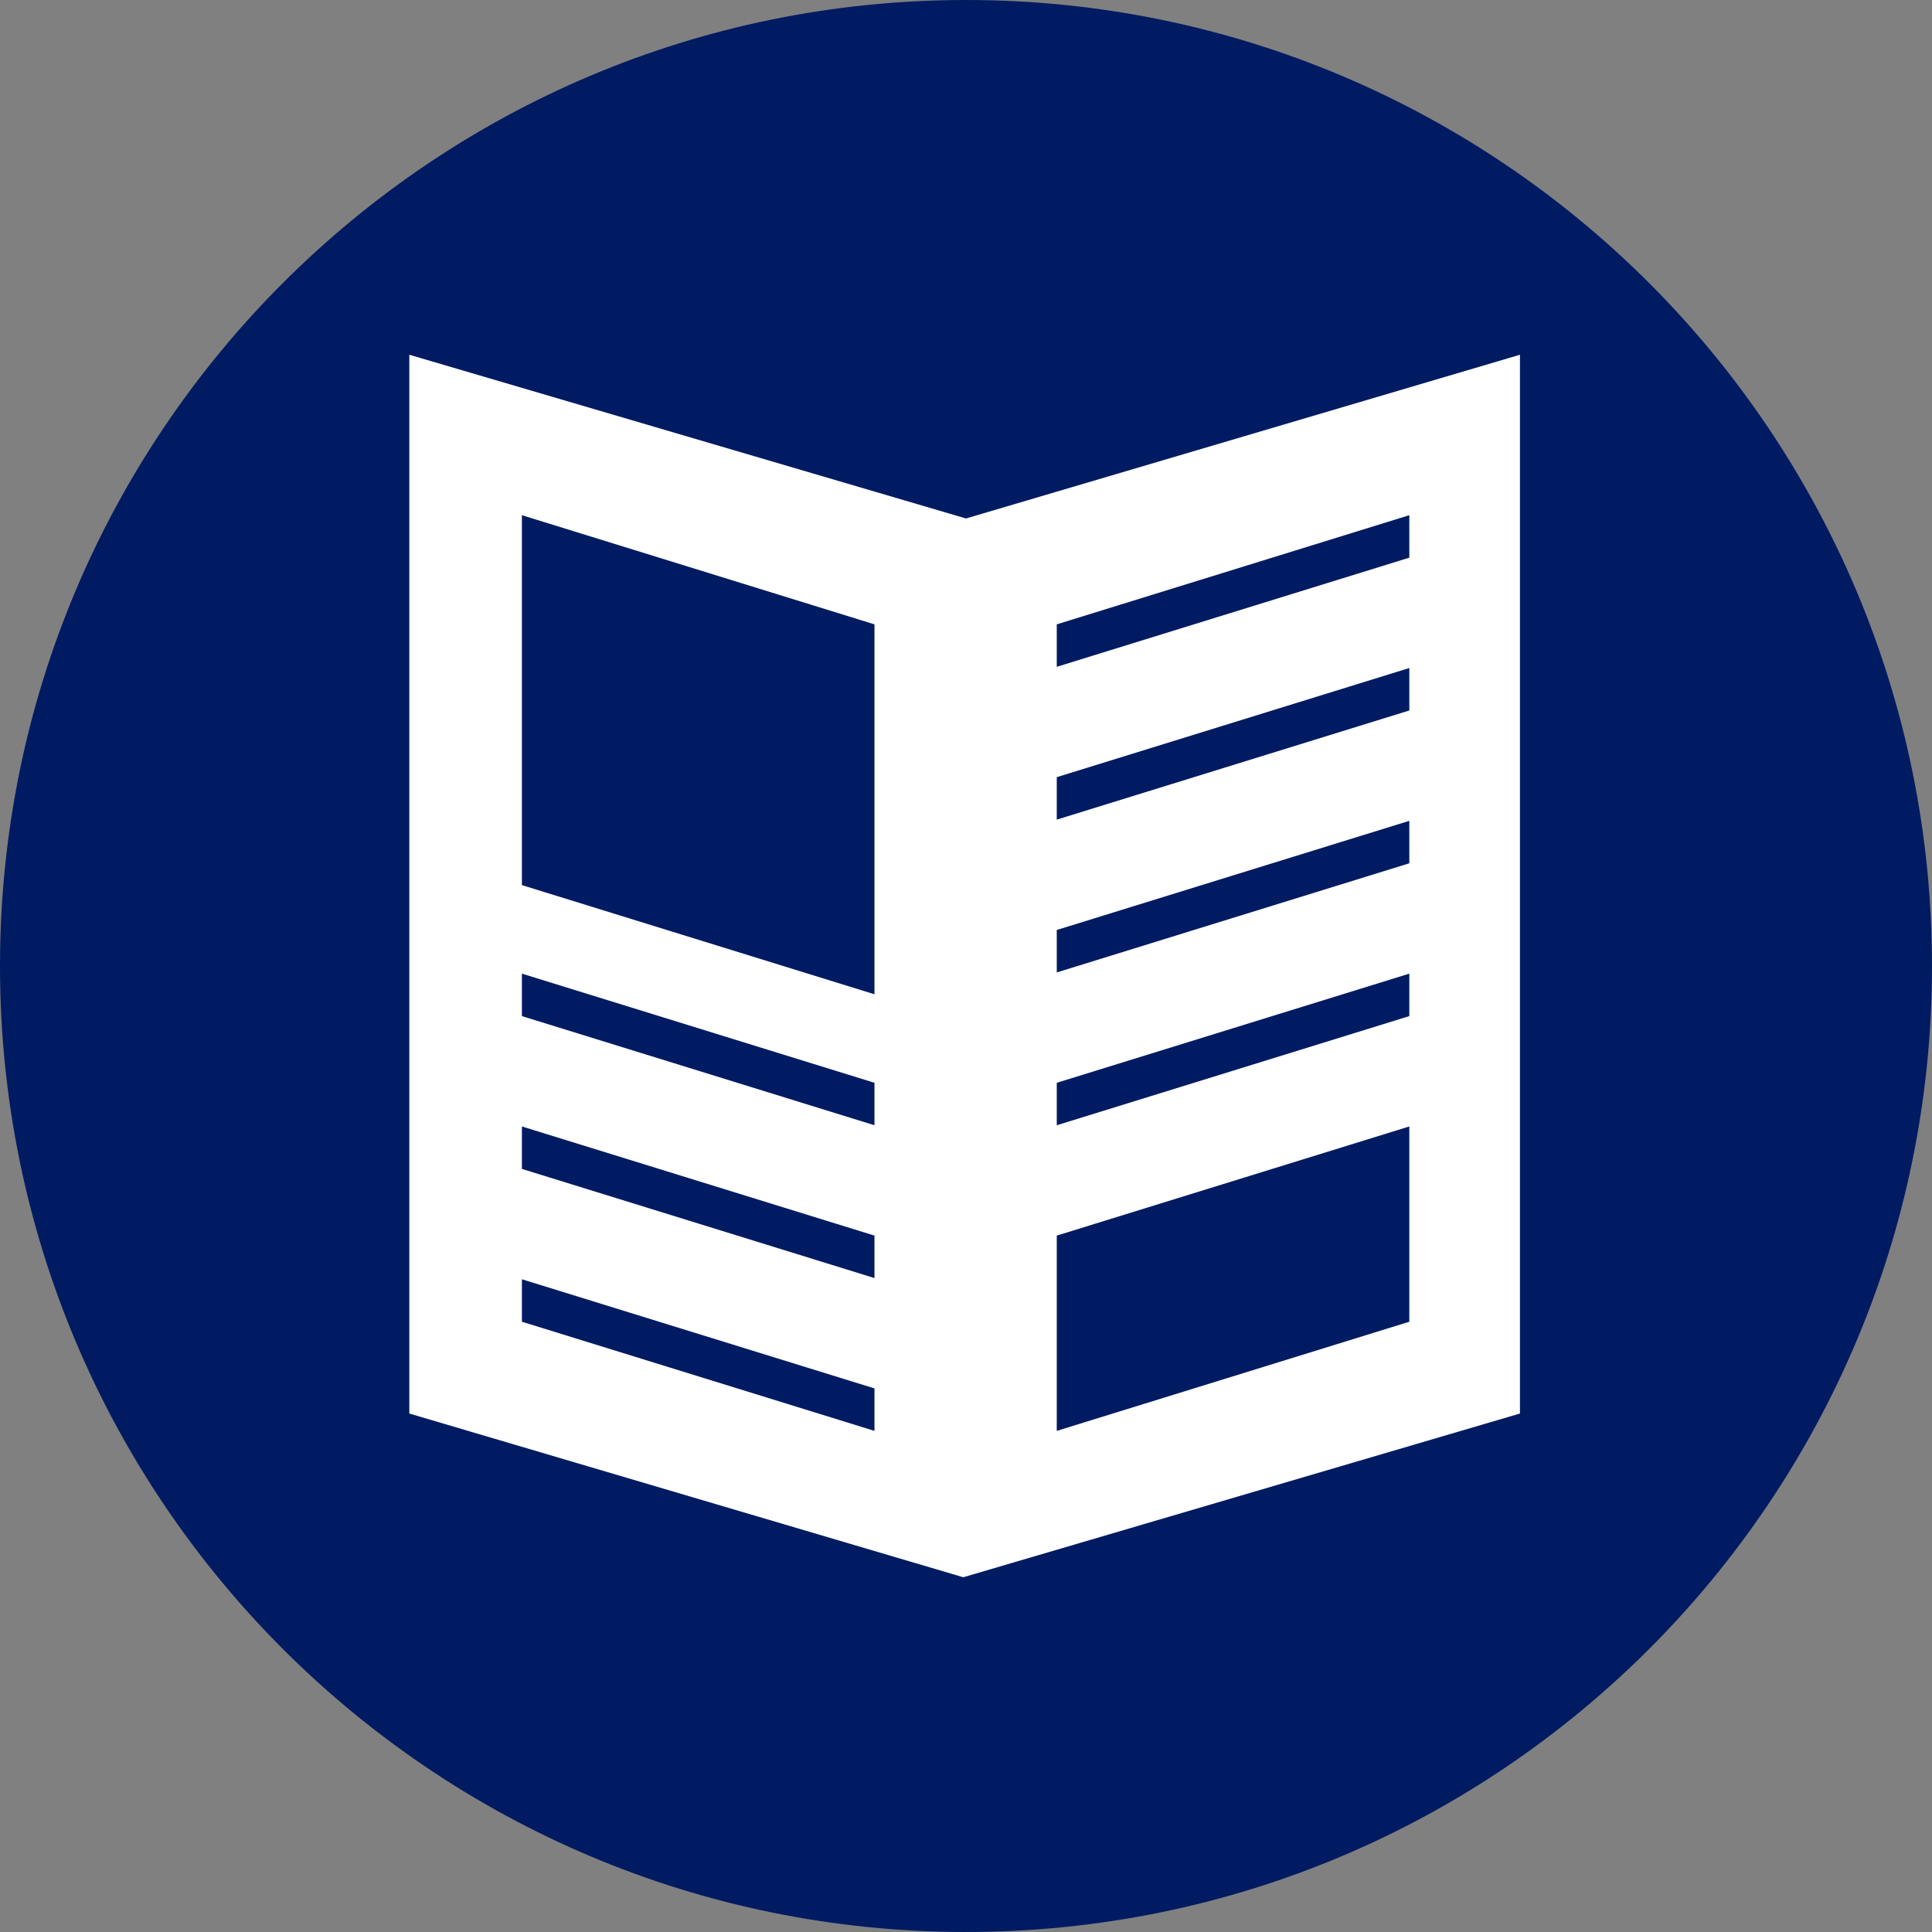
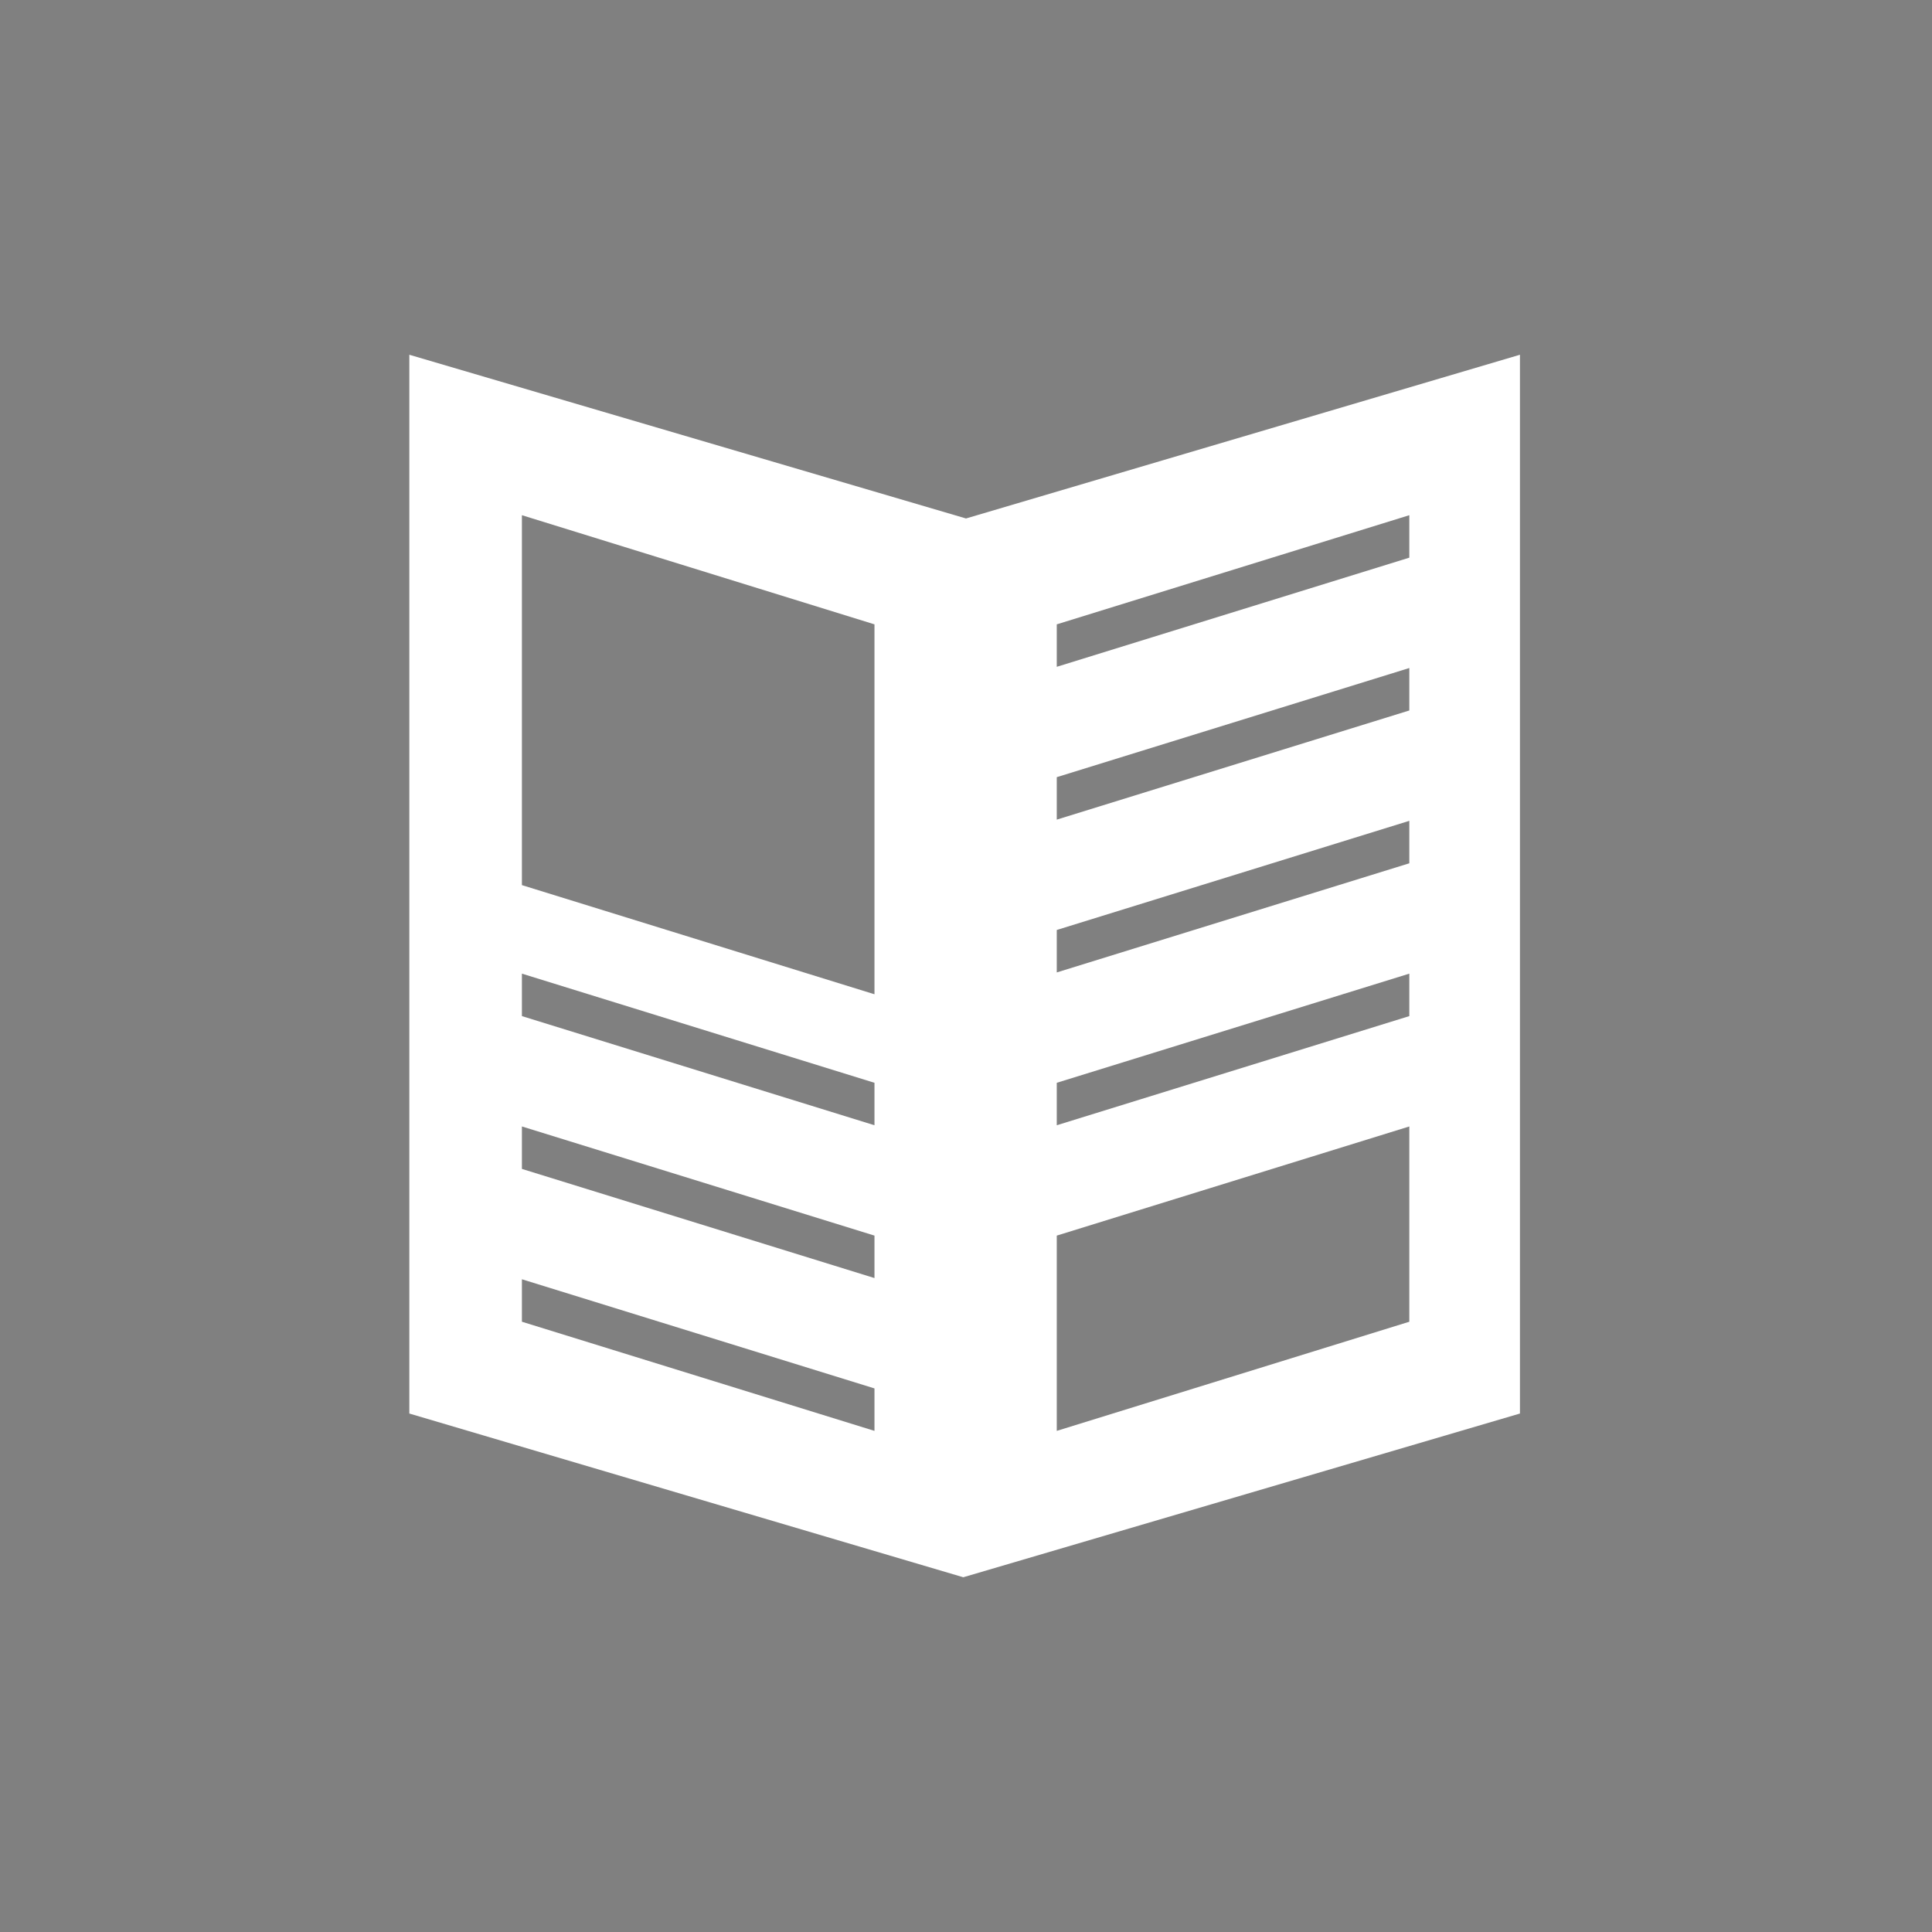
<svg xmlns="http://www.w3.org/2000/svg" width="138" height="138" viewBox="0 0 354 354" fill="none">
  <rect x="0" y="0" width="354" height="354" fill="#808080" stroke="none" />
-   <path d="M0 177C0 274.754 79.246 354 177 354C274.754 354 354 274.754 354 177C354 79.246 274.754 0 177 0C79.246 0 0 79.246 0 177Z" fill="#001B62" />
  <path d="M177 95L75 65V259L176.5 289L278.5 259V65L177 95ZM160.23 262.18L95.63 242.18V234.4L160.23 254.4V262.18ZM160.23 234.18L95.63 214.18V206.4L160.23 226.4V234.18ZM160.23 206.18L95.63 186.18V178.4L160.23 198.4V206.18ZM160.23 182.18L95.63 162.18V94.4L160.23 114.4V182.18ZM258.23 242.18L193.63 262.18V226.4L258.23 206.4V242.18ZM258.23 186.18L193.63 206.18V198.4L258.23 178.4V186.18ZM258.23 158.18L193.63 178.18V170.4L258.23 150.4V158.18ZM258.23 130.18L193.63 150.18V142.4L258.23 122.4V130.18ZM258.23 102.18L193.63 122.18V114.4L258.23 94.4V102.18Z" fill="white" />
</svg>